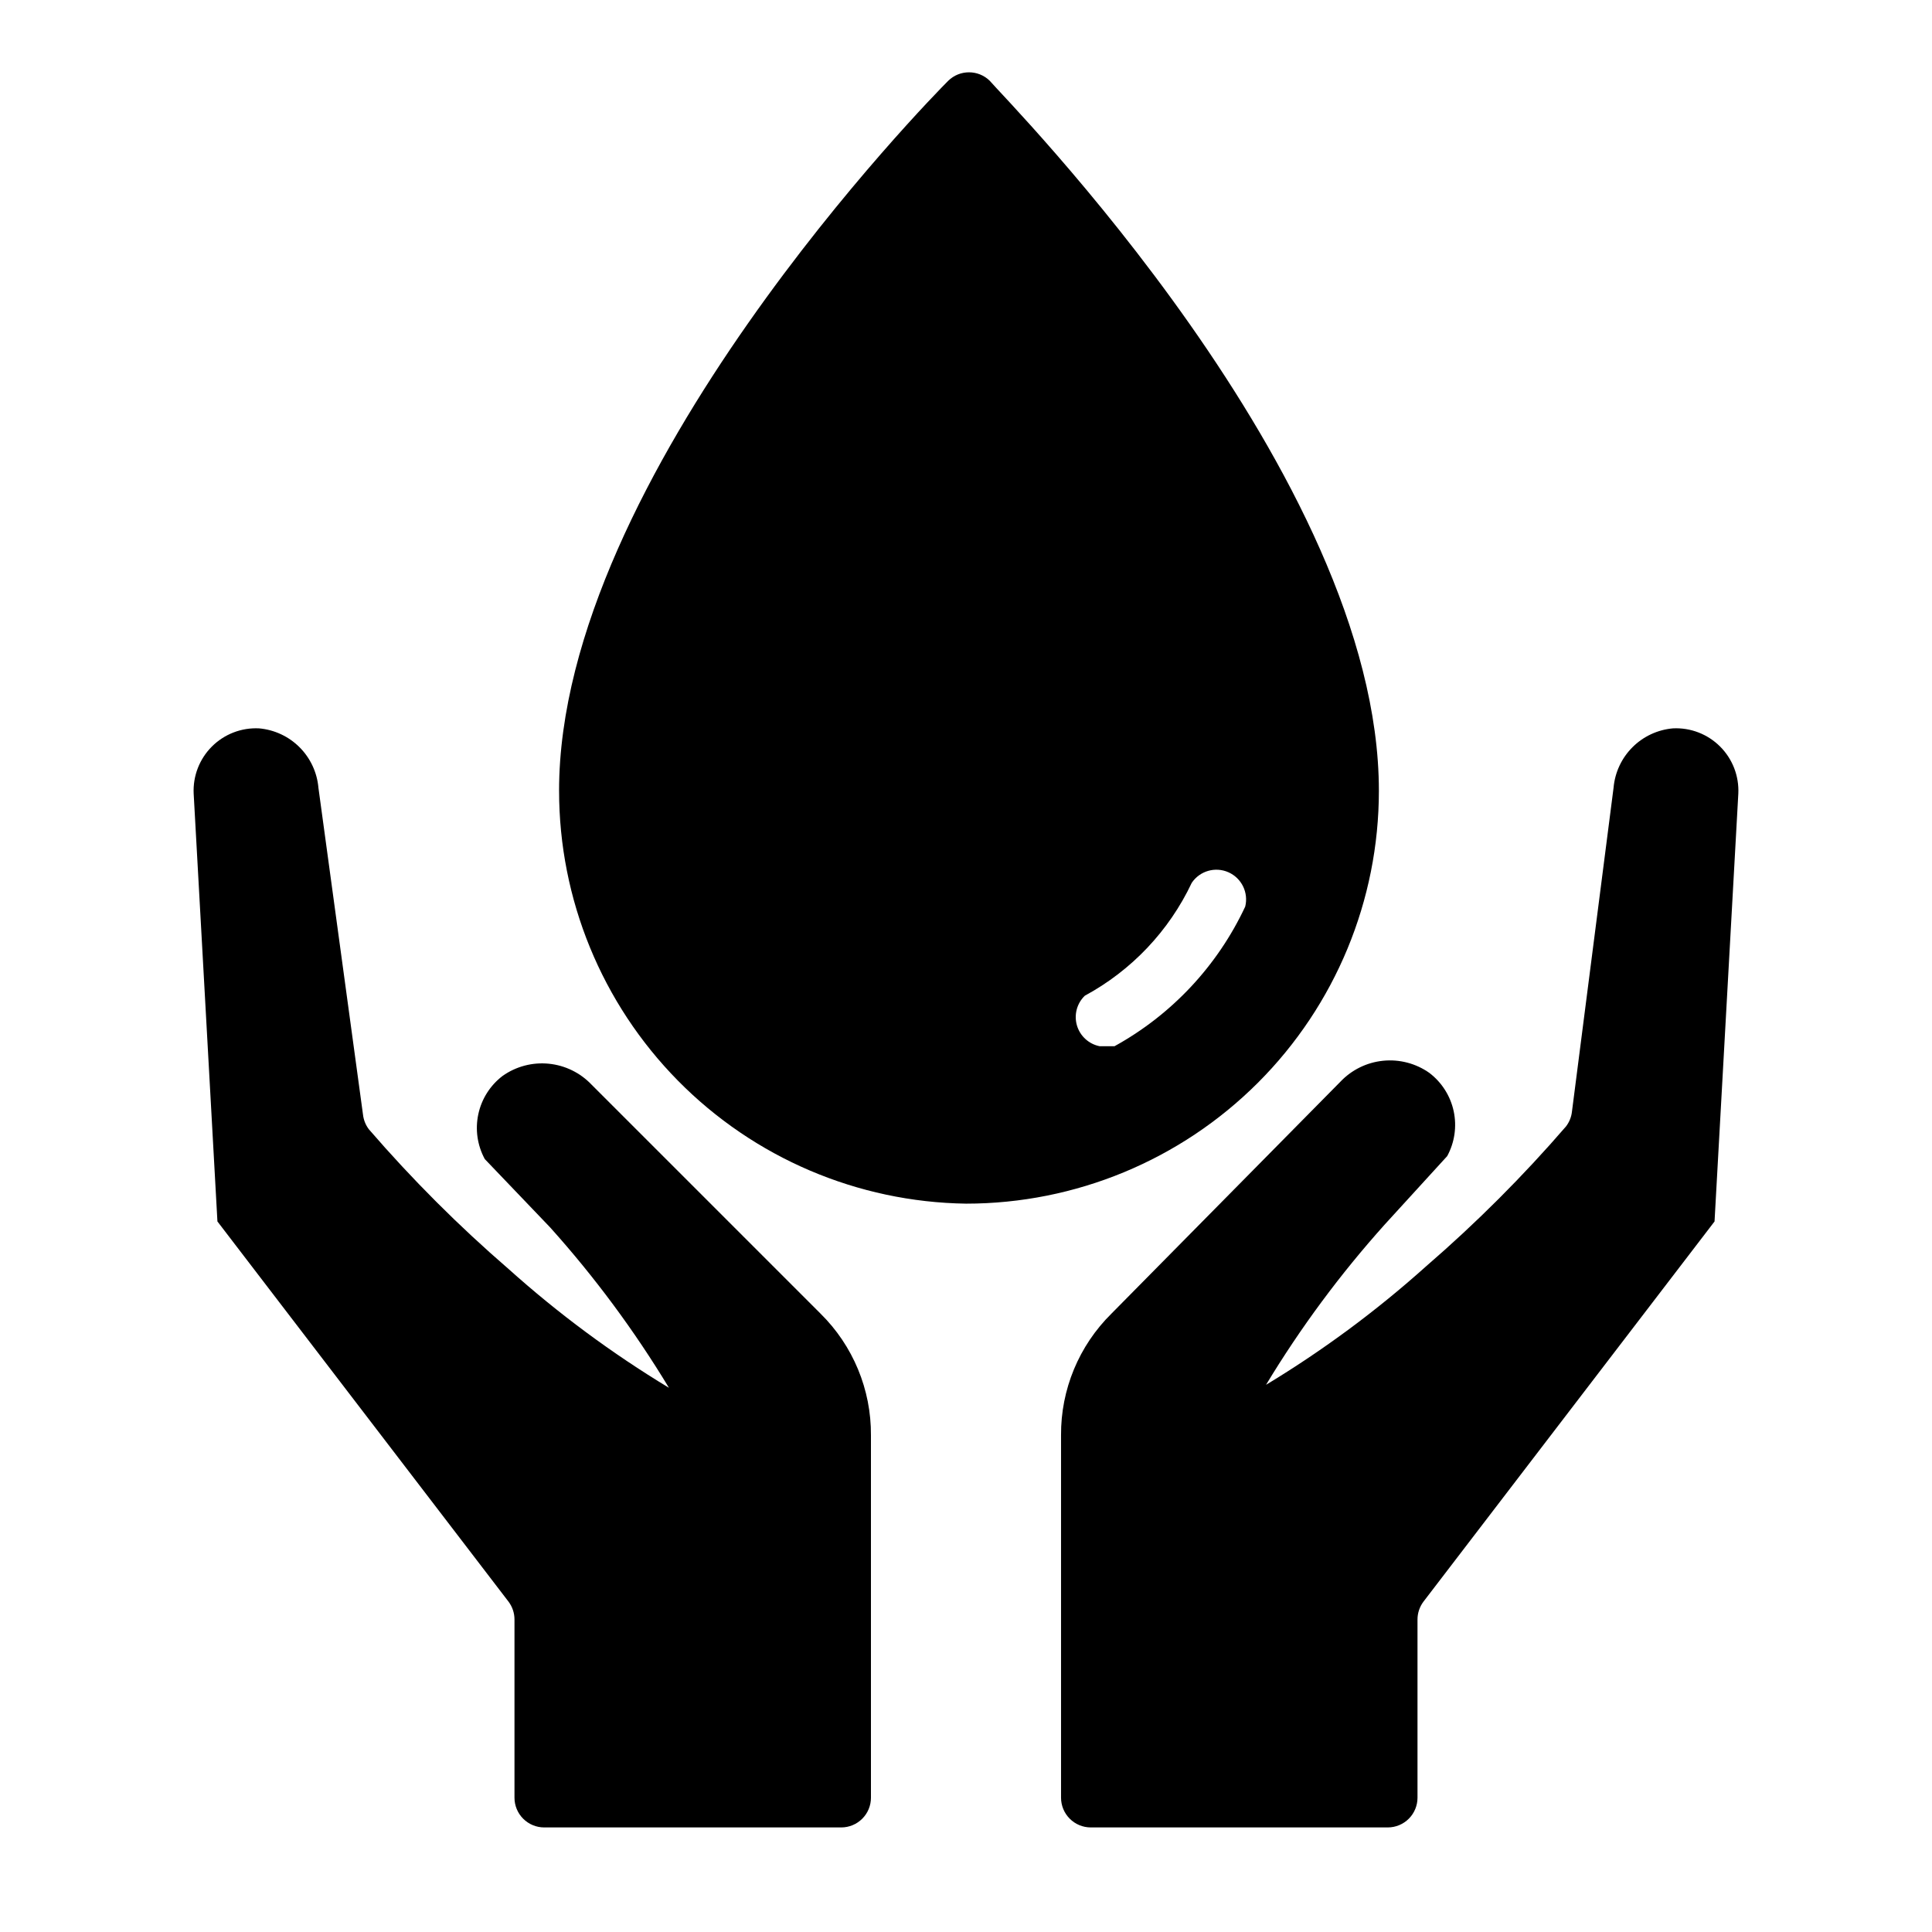
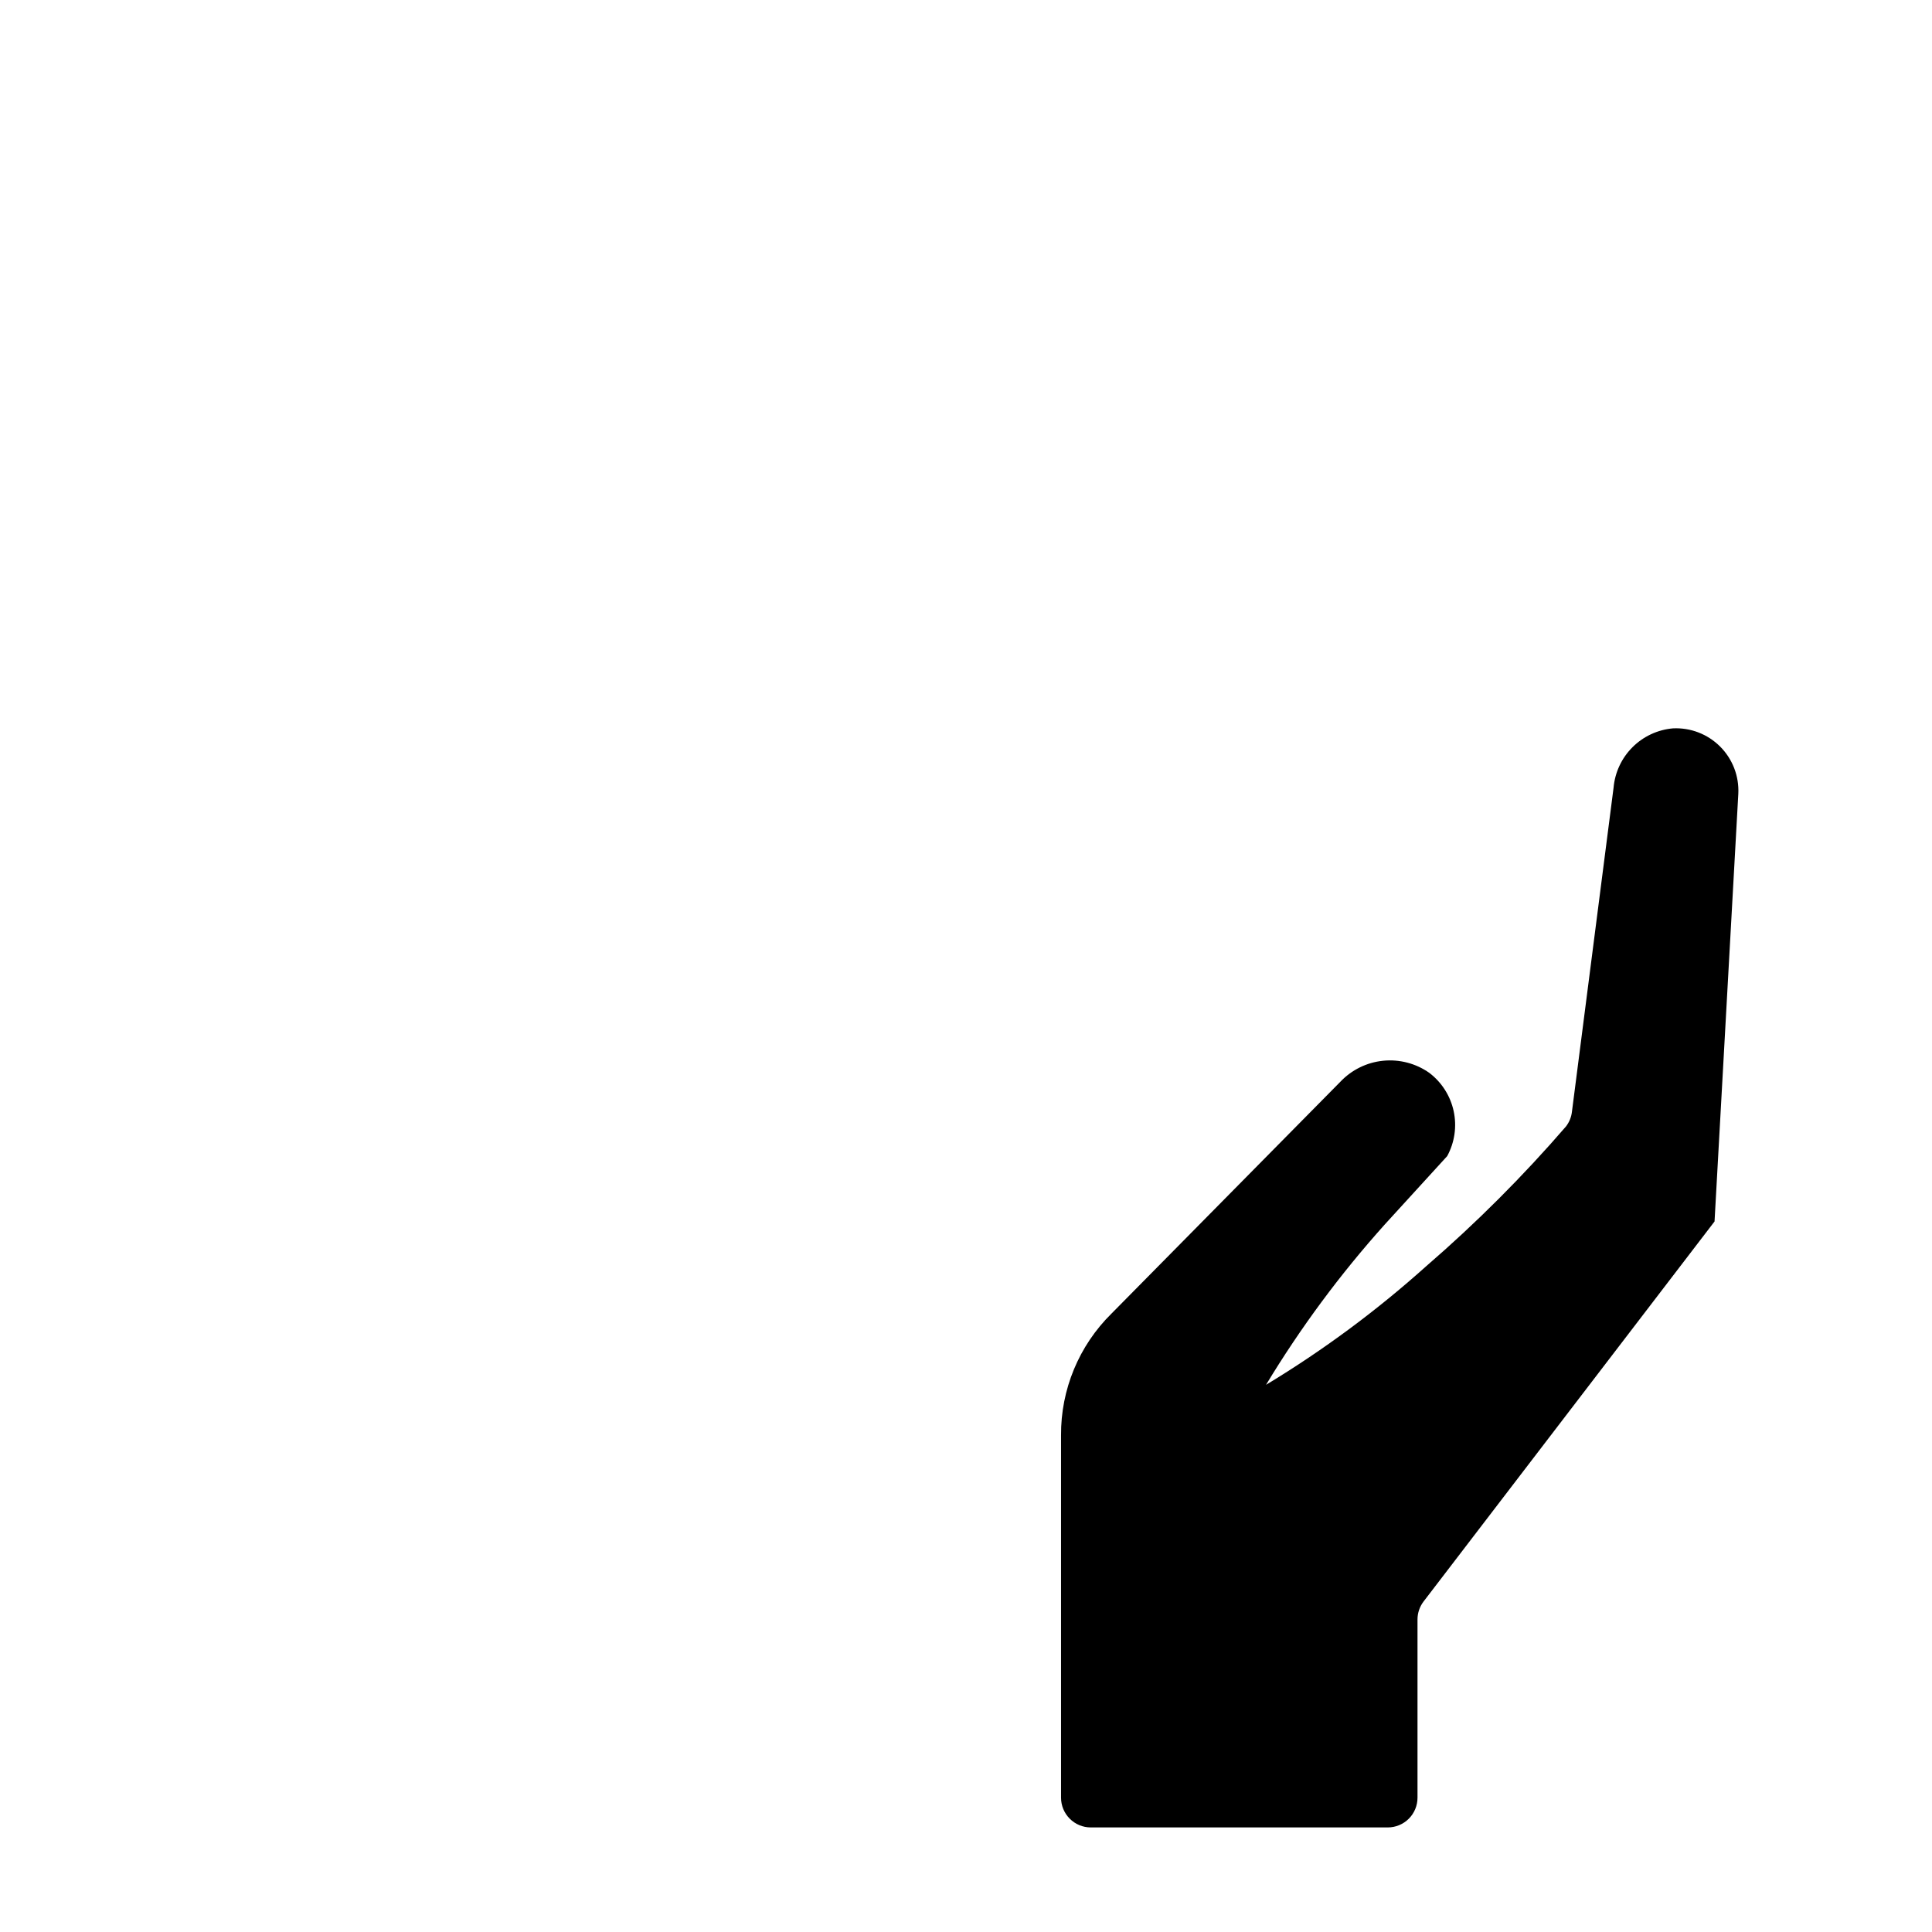
<svg xmlns="http://www.w3.org/2000/svg" fill="#000000" width="800px" height="800px" version="1.1" viewBox="144 144 512 512">
  <g>
-     <path d="m400 462.98c29.02 0 56.852-11.531 77.371-32.051 20.52-20.52 32.047-48.352 32.047-77.371 0-83.445-99.188-183.42-103.12-188.14h0.004c-3.062-3.004-7.961-3.004-11.023 0-3.938 3.938-103.12 104.7-103.12 188.14h0.004c-0.004 28.75 11.309 56.344 31.488 76.82 20.184 20.477 47.609 32.188 76.359 32.602zm31.488-55.105c12.391-6.699 22.32-17.18 28.336-29.914 2.137-3.172 6.238-4.352 9.73-2.801 3.492 1.555 5.363 5.391 4.441 9.098-7.344 15.688-19.469 28.641-34.637 37h-3.938c-2.871-0.57-5.191-2.691-6.019-5.5-0.824-2.812-0.023-5.848 2.086-7.883z" />
-     <path d="m278.77 568.46c1.023 1.363 1.574 3.019 1.574 4.723v47.23c0 2.09 0.828 4.09 2.305 5.566 1.477 1.477 3.481 2.309 5.566 2.309h78.723c2.086 0 4.09-0.832 5.566-2.309 1.477-1.477 2.305-3.477 2.305-5.566v-96.039c0.082-12.125-4.746-23.766-13.383-32.273l-60.613-60.613c-2.992-3.172-7.031-5.156-11.367-5.59-4.34-0.438-8.688 0.711-12.25 3.227-3.289 2.504-5.574 6.106-6.438 10.148-0.867 4.043-0.258 8.262 1.715 11.895l17.316 18.105c11.809 13.148 22.348 27.383 31.488 42.508-15.125-9.141-29.355-19.684-42.508-31.488-13.215-11.418-25.582-23.785-37-37-0.875-1.141-1.418-2.504-1.574-3.934l-11.809-86.594c-0.352-4.055-2.125-7.856-5.004-10.738-2.879-2.879-6.684-4.648-10.738-5.004-4.66-0.23-9.199 1.523-12.496 4.82-3.301 3.301-5.051 7.836-4.824 12.496l6.297 113.36z" />
    <path d="m438.57 492.1c-8.637 8.508-13.465 20.148-13.383 32.273v96.039c0 2.09 0.832 4.09 2.309 5.566 1.477 1.477 3.477 2.309 5.566 2.309h78.719c2.086 0 4.09-0.832 5.566-2.309 1.477-1.477 2.305-3.477 2.305-5.566v-47.23c0-1.703 0.555-3.359 1.574-4.723l77.145-100.76 6.301-113.36c0.227-4.66-1.523-9.195-4.824-12.496-3.297-3.297-7.836-5.051-12.496-4.82-4.055 0.355-7.856 2.125-10.734 5.004-2.883 2.883-4.652 6.684-5.008 10.738l-11.023 85.805c-0.152 1.434-0.699 2.793-1.574 3.938-11.418 13.215-23.781 25.578-36.996 37-13.152 11.805-27.383 22.348-42.508 31.484 9.137-15.125 19.68-29.355 31.484-42.508l16.531-18.105c1.977-3.633 2.582-7.852 1.719-11.895-0.867-4.043-3.152-7.641-6.441-10.148-3.559-2.516-7.91-3.66-12.246-3.227-4.34 0.434-8.375 2.418-11.367 5.59z" />
  </g>
</svg>